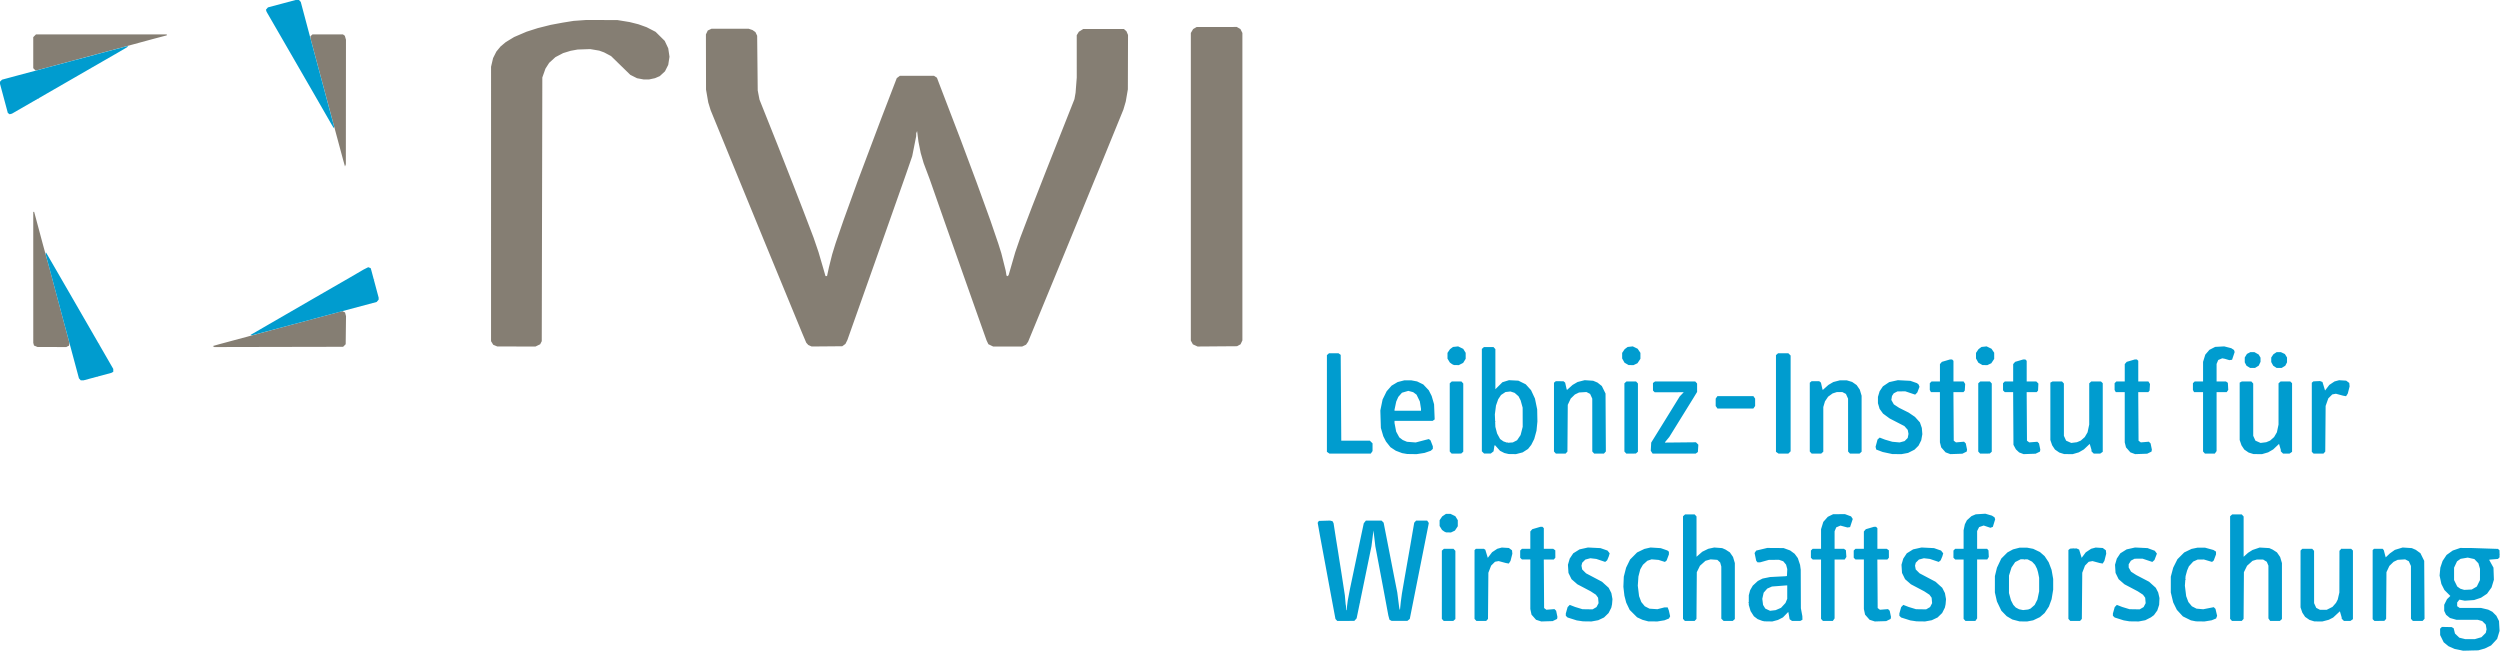
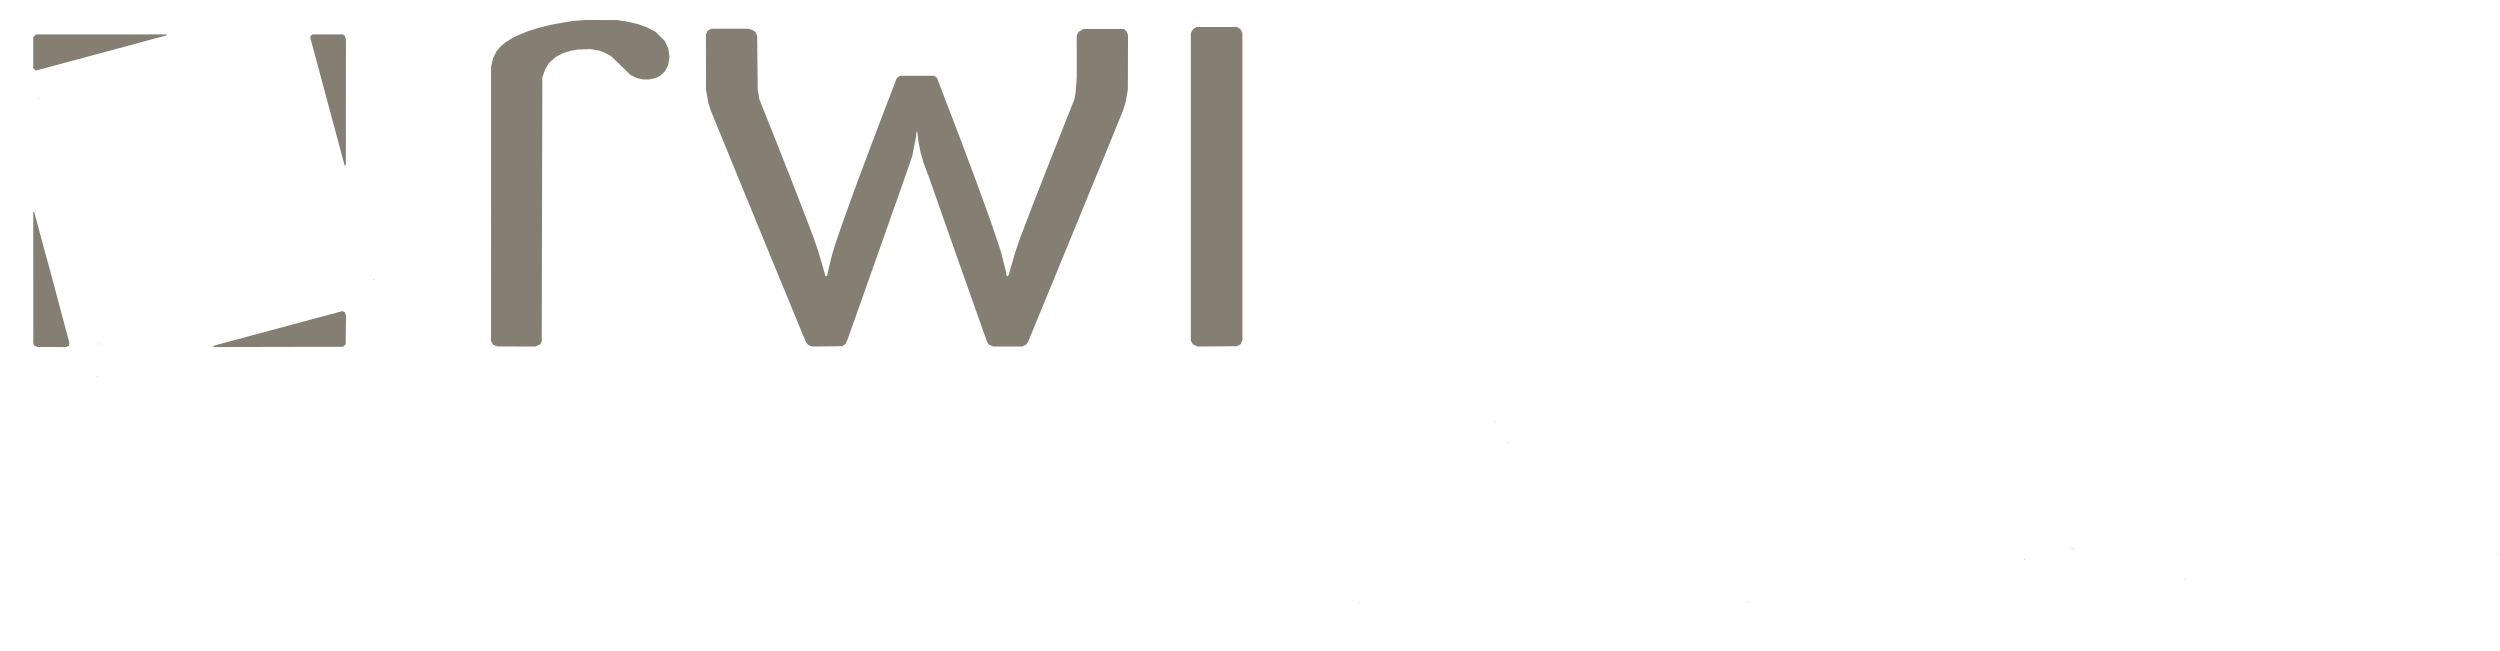
<svg xmlns="http://www.w3.org/2000/svg" width="1419.84" height="369.56" viewBox="0 0 375.666 97.78">
  <path d="M204.343 90.593h-.042v-.084h.084v.084zm58.42 0h-.042v-.084h.084v.084zm65.617-3.471h-.043V87.037H328.422V87.122zm-24.13-3.048h-.043V83.989H304.292V84.074zm71.374-.762h-.043V83.227H375.666V83.312zm-64.262-.847h-.043v-.084H311.404v.084zm.254 0h-.043v-.084H311.658v.084zm-85.09-15.917h-.043V66.463H226.568V66.548zm-1.863-3.133h-.042v-.084h.084v.084zM14.605 56.642h-.042V56.557h.084V56.642zm-6.816-4.496L5.63 52.14l-.263-.11-.262-.11-.054-.2-.053-.2-.001-9.843-.001-9.842h.136l.664 2.476.663 2.477.49 1.778.492 1.778 1.49 5.578 1.492 5.579-.025.219-.026.22-.212.105-.211.106-2.16-.006zm34.098-.014-9.671.02-.121-.076-.121-.077.46-.13.459-.131 2.413-.65 2.413-.651 6.858-1.844 6.858-1.844.207.1.207.099.072.281.073.282-.026 2.108-.025 2.108-.193.193-.193.192zm35.704-.066-2.873-.005-.3-.125-.3-.125-.166-.273-.165-.272V10.033l.153-.653.153-.652.247-.49.247-.491.316-.384.316-.383.392-.328.393-.329.625-.38.625-.38.933-.4.934-.4.847-.272.846-.27.976-.245.975-.245.887-.165.888-.165.592-.095.593-.096.234-.037.235-.037.908-.065.909-.065 2.37.002 2.371.002.932.152.931.152.656.165.656.165.614.22.614.219.677.348.678.349.686.679.687.68.264.56.265.56.095.633.094.634-.095.611-.095.611-.244.484-.245.484-.391.361-.392.361-.36.154-.359.155-.446.095-.446.096h-.808l-.498-.092-.499-.092-.504-.255-.504-.254-1.447-1.41-1.447-1.411-.523-.276-.522-.277-.367-.133-.366-.132-.677-.115-.678-.115-.948.033-.947.032-.52.095-.521.094-.564.173-.564.172-.582.305-.583.304-.469.428-.469.428-.28.438-.28.438-.235.663-.234.663-.043 19.812-.042 19.812-.119.231-.119.232-.352.17-.353.171-2.873-.004zm46.672-.018-2.3.02-.255-.115-.254-.114-.151-.17-.151-.17-.302-.71-.301-.709-2.86-6.942-2.86-6.943-.936-2.286-.937-2.286-1.58-3.852-1.58-3.853-.37-.907-.37-.907-1.138-2.776-1.137-2.776-.177-.58-.178-.58-.167-.962-.167-.964-.008-4.148-.008-4.148.139-.292.139-.293.281-.133.281-.134h5.58l.288.098.287.097.223.155.222.155.13.277.13.276.042 4.107.042 4.106.134.695.135.695 1.344 3.369 1.344 3.369 1.231 3.133 1.232 3.132.69 1.778.691 1.778.792 2.075.791 2.074.376 1.1.376 1.101.347 1.186.347 1.185.176.614.177.614h.23l.143-.656.142-.657.243-.973.243-.974.259-.838.258-.838.6-1.744.602-1.745 1.057-2.92 1.056-2.922 1.769-4.699 1.769-4.699 1.169-3.04 1.169-3.042.236-.176.236-.176h5.118l.222.145.222.146.17.447.169.447 1.622 4.233 1.622 4.234 1.186 3.175 1.186 3.175 1.043 2.878 1.043 2.879.592 1.736.592 1.735.226.72.226.72.33 1.312.328 1.312.057.362.058.362.08.05.082.05.08-.08.08-.08.5-1.73.5-1.728.38-1.1.379-1.101.887-2.328.888-2.329 1.076-2.751 1.075-2.752 2.104-5.313 2.104-5.313.085-.487.085-.486.088-1.14.088-1.138V5.292l.16-.263.16-.263.327-.203.326-.203h6.12l.19.17.19.169.117.276.117.276-.012 4.084-.012 4.085-.158.92-.159.92-.177.604-.178.604-1.78 4.36-1.779 4.36-.403.974-.403.974-1.249 3.048-1.248 3.048-.973 2.37-.973 2.371-.87 2.117-.87 2.116-1.885 4.572-1.884 4.572-.156.223-.155.222-.29.138-.29.137h-4.366l-.357-.173-.358-.173-.136-.288-.137-.287-.851-2.397-.85-2.397-2.289-6.477-2.287-6.477-1.127-3.217-1.127-3.218-.461-1.227-.462-1.228-.22-.762-.222-.762-.168-.847-.169-.846-.102-.802-.102-.802-.065.167-.065.167-.006.23-.006.231-.297 1.496-.297 1.495-.456 1.322-.456 1.322-2.33 6.604-2.33 6.604-2.084 5.883-2.085 5.883-.145.292-.146.292-.239.175-.239.175-2.3.02zm58.66.001-2.964.022-.354-.163-.354-.163-.154-.282-.154-.282V4.953l.172-.293.173-.294.26-.152.26-.152 3.022-.005 3.02-.005.272.157.272.157.148.293.148.294v46.202l-.139.292-.138.292-.264.144-.264.145-2.963.021zm-168.064-.318h-.042v-.084h.084v.084zm41.317-9.652h-.042v-.084H56.219v.084zm-4.272-17.23-.063.17-.132-.466-.131-.465-.685-2.54-.684-2.54-1.779-6.626-1.779-6.626v-.311l.155-.14.155-.14h4.569l.143.106.144.105.085.297.085.296-.01 9.356-.008 9.355zM5.8 14.818h-.043V14.732H5.842V14.817zm-.4-4.234h-.066l-.17-.169-.169-.17V5.58l.208-.208.208-.207h19.65v.147l-1.037.274-1.037.274-1.99.541-1.99.542-6.77 1.82-6.772 1.82zm11.999-2.455h-.042V8.043h.084V8.128z" fill="#857e73" />
-   <path d="m371.263 97.753-1.143.027-.169-.038-.17-.038-.465-.095-.466-.094-.459-.203-.459-.203-.362-.297-.362-.296-.267-.541-.266-.542-.005-.478-.005-.477.136-.136.136-.136.728.013.728.014.154.082.154.083.102.402.101.403.326.31.325.31.452.111.452.112.72-.004.719-.003.49-.144.49-.144.327-.326.327-.327.058-.265.058-.264-.06-.356-.06-.356-.269-.268-.268-.269-.335-.093-.335-.093h-1.603l-1.603-.001-.484-.136-.483-.136-.294-.242-.294-.243-.138-.29-.138-.291v-.915l.21-.424.212-.423.25-.24.252-.242-.444-.443-.443-.444-.231-.456-.231-.457-.134-.632-.133-.633.056-.592.056-.593.17-.504.168-.503.3-.451.3-.452.463-.332.464-.332.564-.193.564-.194.889.006.889.006 1.947.065 1.947.065.114.109.114.108.003.524.003.525-.121.122-.122.121-.63.051-.631.051-.025.022-.026.023.32.581.321.582.032.907.031.907-.175.577-.176.578-.34.474-.339.474-.451.3-.452.3-.519.174-.519.175-.704.05-.704.05-.404-.081-.404-.08-.168.212-.167.213v.56l.188.132.189.131 1.61.002 1.612.001.531.125.532.126.315.161.315.162.302.303.301.302.197.394.196.393.042.742.043.742-.182.599-.182.599-.458.494-.458.494-.465.228-.466.228-.493.139-.494.138-1.143.026zm-.408-9.14.565-.028.381-.223.381-.224.237-.485.238-.485.002-.848.002-.849-.12-.414-.12-.413-.304-.317-.303-.318-.496-.11-.497-.11-.537.092-.538.092-.268.191-.268.191-.222.473-.222.474v1.862l.238.485.238.485.23.164.232.164.293.09.293.089.565-.028zm-138.397 4.746-.852.027-.396-.127-.395-.127-.34-.386-.34-.385-.09-.422-.09-.423v-7.442h-1.258l-.133-.133-.133-.133V82.73l.133-.133.133-.133h1.258V79.86l.148-.17.148-.17.606-.177.606-.179h.32l.102.102.102.102v3.099h1.407l.158.115.159.116.003.552.003.55-.114.138-.114.137h-1.508l.024 3.648.023 3.647.17.128.17.128.608-.049.61-.048.125.125.126.126.097.466.096.466-.027.148-.027.147-.334.163-.333.163-.852.027zm6.054.018-.641-.01-.466-.07-.465-.068-.695-.22-.695-.22-.13-.13-.131-.13V92.186l.135-.479.136-.479.16-.166.16-.167.403.156.403.156.55.168.55.168.762.012.762.012.297-.172.296-.172.153-.294.153-.293-.035-.409-.036-.408-.166-.227-.166-.226-.389-.254-.388-.254-1.003-.53-1.004-.528-.438-.383-.438-.384-.23-.47-.23-.47-.04-.614-.04-.614.135-.46.134-.461.263-.398.264-.398.474-.296.473-.297.633-.14.634-.142.94.047.94.046.529.185.529.184.163.207.162.206-.067.23-.067.23-.124.297-.125.296-.146.12-.145.12-.665-.224-.666-.225-.451-.053-.451-.052-.374.1-.373.1-.236.237-.236.236-.056.223-.056.223.053.284.053.283.29.29.291.291 1.197.632 1.197.632.505.456.504.455.201.396.201.397.083.454.082.455-.032.387-.032.387-.054.254-.054.254-.204.405-.205.405-.343.333-.343.334-.437.206-.437.206-.503.093-.502.092zm9.858.004-.678-.005-.438-.118-.439-.118-.408-.19-.408-.189-.555-.554-.555-.555-.263-.55-.263-.551-.133-.517-.134-.517-.078-.669-.078-.668.031-.762.032-.762.172-.677.173-.677.3-.612.3-.612.526-.531.525-.532.55-.265.55-.265.459-.106.457-.106.77.048.77.049.499.174.499.174.115.096.115.095v.397l-.173.46-.172.462-.129.106-.128.107-.482-.152-.483-.153-.517-.041-.516-.042-.32.105-.32.106-.332.3-.332.3-.201.346-.2.346-.139.538-.138.54-.047.688-.048.689.097.785.096.786.166.442.166.442.263.32.264.32.352.18.352.18.594.04.594.038.535-.136.534-.137h.474l.088.233.089.232.098.438.097.437-.088.166-.09.167-.336.134-.336.135-.534.086-.534.087-.677-.005zm17.356-.004-.592-.01-.17-.037-.169-.037-.339-.13-.338-.128-.284-.216-.284-.216-.249-.39-.248-.392-.135-.46-.134-.46.001-.726.001-.725.101-.38.101-.382.199-.343.198-.344.38-.349.378-.349.356-.181.357-.182.562-.115.562-.115 1.143-.06 1.143-.058.127-.018.127-.018.025-.519.025-.518-.09-.338-.092-.337-.212-.252-.212-.253-.315-.109-.315-.11-.762.005-.762.004-.657.184-.657.184h-.4l-.098-.117-.097-.118-.122-.58-.121-.58.12-.183.121-.184.829-.199.828-.198 1.228.008 1.228.009.494.18.494.18.338.25.339.248.239.325.239.325.169.508.169.507.048.364.05.364.011 2.896.012 2.896.11.592.11.593.008.272.007.272-.164.088-.164.088H269.278l-.179-.125-.178-.125-.055-.32-.055-.32-.046-.231-.046-.232-.402.413-.403.414-.374.191-.374.191-.424.113-.423.113-.593-.008zm.674-1.643.42-.05.404-.174.403-.174.338-.366.337-.365.13-.313.13-.312v-2.011l-.105.002-.106.001-1.042.082-1.043.08-.354.157-.355.157-.268.306-.268.305-.103.46-.103.46.058.461.057.46.167.275.167.275.358.167.358.167.42-.05zm16.18 1.625-.852.027-.395-.127-.396-.127-.34-.386-.339-.385-.09-.422-.09-.423v-7.442h-1.259l-.133-.133-.133-.133V82.73l.133-.133.133-.133h1.258V79.86l.148-.17.149-.17.605-.177.606-.179h.321l.102.102.101.102v3.099h1.407l.159.115.159.116.003.552.003.55-.114.138-.114.137h-1.509l.024 3.648.024 3.647.17.128.169.128.609-.049.61-.048.125.125.125.126.097.466.097.466-.027.148-.028.147-.333.163-.333.163-.852.027zm6.054.018-.64-.01-.466-.07-.466-.068-.695-.22-.695-.22-.13-.13-.13-.13V92.186l.135-.479.136-.479.16-.166.16-.167.403.156.402.156.55.168.551.168.762.012.762.012.296-.172.297-.172.153-.294.152-.293-.035-.409-.035-.408-.166-.227-.166-.226-.389-.254-.388-.254-1.004-.53-1.003-.528-.438-.383-.438-.384-.23-.47-.23-.47-.04-.614-.04-.614.134-.46.134-.461.264-.398.263-.398.474-.296.474-.297.633-.14.633-.142.94.047.94.046.53.185.529.184.162.207.163.206-.067.23-.067.23-.125.297-.125.296-.145.12-.145.12-.665-.224-.666-.225-.451-.053-.452-.052-.373.1-.373.1-.236.237-.237.236-.056.223-.056.223.053.284.054.283.29.29.29.291 1.198.632 1.197.632.504.456.505.455.2.396.202.397.082.454.083.455-.032.387-.032.387-.054.254-.055.254-.204.405-.204.405-.343.333-.344.334-.437.206-.436.206-.503.093-.502.092zm15.414.005-.56-.004-.55-.144-.551-.144-.423-.248-.423-.248-.403-.414-.403-.414-.331-.692-.331-.692-.155-.678-.154-.677.002-1.228.002-1.227.155-.635.155-.635.325-.686.326-.685.46-.46.46-.46.418-.228.418-.227.498-.13.499-.13h1.126l.456.086.456.087.508.242.508.241.351.306.351.306.308.464.308.464.217.574.216.574.12.678.119.677v1.609l-.119.72-.118.719-.202.552-.202.551-.323.487-.323.486-.351.306-.351.306-.509.242-.508.241-.456.087-.455.086-.56-.005zm.327-1.75.38-.042.182-.07.183-.069.311-.273.311-.273.207-.409.208-.409.13-.615.129-.614v-2.032l-.085-.424-.085-.423-.077-.259-.078-.259-.147-.291-.147-.292-.223-.24-.223-.24-.333-.172-.333-.171-.522-.009-.522-.008-.415.212-.415.212-.276.41-.276.41-.187.602-.187.603-.002 1.312-.002 1.313.15.55.15.55.175.339.174.339.183.198.182.199.254.134.254.134.297.06.296.059.38-.042zm16.306 1.745-.683-.01-.433-.072-.432-.072-.686-.217-.686-.217-.13-.13-.131-.13V92.186l.136-.479.135-.479.16-.166.16-.167.403.156.403.156.55.168.55.168.763.012.762.012.296-.172.296-.172.153-.294.153-.293-.035-.409-.035-.408-.166-.227-.167-.226-.388-.254-.389-.254-1.003-.53-1.003-.528-.439-.383-.438-.384-.23-.47-.23-.47-.04-.614-.039-.614.134-.46.134-.461.264-.398.263-.398.474-.297.474-.296.633-.14.633-.142.94.045.94.045.542.2.543.199.16.215.16.216-.184.479-.183.479-.16.145-.161.146-.74-.248-.739-.247-.593.005-.592.006-.28.147-.278.147-.165.27-.166.272v.485l.177.313.176.314.395.255.395.255.961.501.96.501.504.455.503.455.18.35.18.349.099.423.098.424-.026.508-.026.508-.136.42-.137.42-.253.352-.252.351-.231.171-.23.17-.423.215-.423.214-.499.092-.499.092-.683-.01zm9.942 0-.635-.008-.38-.074-.382-.074-.605-.298-.604-.298-.454-.492-.453-.493-.275-.558-.275-.558-.181-.748-.18-.749v-2.371l.18-.677.18-.677.317-.635.318-.635.508-.508.508-.508.55-.267.551-.266.449-.094.448-.093h1.138l.634.175.633.174.19.124.191.124v.413l-.172.46-.173.462-.126.104-.125.104-.612-.181-.612-.182-.466.003-.466.002-.338.154-.339.154-.326.361-.325.362-.13.308-.131.308-.116.423-.115.424-.052.72-.053.719.097.785.097.786.165.442.166.442.264.32.264.32.345.176.346.177.502.045.503.046.796-.157.796-.156.13.13.13.13.121.52.122.52-.077.202-.077.201-.34.136-.34.137-.535.086-.534.087-.635-.009zm17.741.005-.596-.006-.366-.114-.366-.115-.326-.225-.325-.226-.21-.318-.21-.317-.136-.398-.135-.398V82.73l.133-.133.133-.133h1.486l.14.155.14.155.002 3.93.002 3.93.16.355.162.354.281.147.282.147.511-.003.51-.004.429-.217.428-.217.266-.303.266-.303.129-.249.128-.248.123-.528.123-.527.006-3.134.006-3.134.139-.153.138-.153H353.302l.133.133.133.133V93.04l-.188.132-.188.132h-.979l-.169-.17-.169-.17v-.185l-.134-.46-.134-.46-.507.47-.508.47-.33.168-.329.168-.486.127-.486.126-.596-.005zm-146.14-.08h-1.284l-.133-.147-.133-.149-.348-1.862-.348-1.863-.384-2.074-.384-2.075-.409-2.201-.409-2.201-.194-1.087-.195-1.087.089-.141.088-.14.838-.025.838-.025.188.047.188.047.08.15.08.15.176 1.14.177 1.14.17 1.058.17 1.059.078.508.079.508.169 1.058.168 1.058.254 1.651.254 1.651.06.678.06.677.024.127.025.127.006.332.007.331.035-.035.036-.036.094-.72.094-.719.17-.889.169-.889.205-.973.205-.974.559-2.667.558-2.667.267-1.26.267-1.258.158-.202.159-.201h2.358l.155.155.155.155.263 1.348.264 1.348.52 2.667.519 2.667.243 1.23.243 1.232.14 1.097.139 1.097.038.2.038.201.028-.03.029-.032.056-.55.057-.55.085-.636.085-.635.212-1.227.212-1.228.126-.72.126-.72.29-1.65.29-1.651.296-1.727.297-1.726.142-.158.143-.157h1.658l.124.178.124.178-.033.182-.034.182-1.396 7.027-1.396 7.027-.181.148-.181.149h-2.363l-.161-.086-.161-.086-.087-.317-.087-.316-.338-1.82-.338-1.82-.64-3.387-.64-3.387-.139-1.185-.14-1.185-.15 1.185-.15 1.185-.47 2.286-.47 2.286-.645 3.133-.646 3.133-.172.19-.173.19zm15.44 0h-.722l-.14-.154-.14-.155V82.746l.155-.14.155-.14h1.442l.14.154.14.155v10.247l-.155.14-.155.14zm4.925 0h-.736l-.14-.154-.14-.155V82.669l.101-.102.102-.102.597.002h.597l.112.072.111.07.186.61.186.608.322-.423.323-.423.39-.259.392-.259.342-.092.342-.092.53.034.53.033.233.174.234.174.026.257.026.258-.138.538-.138.539-.129.199-.128.199-.225-.04-.225-.04-.54-.146-.54-.145-.273.051-.273.052-.29.29-.291.29-.207.534-.206.534-.029 3.47-.029 3.47-.135.15-.135.149h-.735zm31.326 0h-.735l-.14-.154-.14-.155V77.581l.154-.14.155-.14h1.442l.14.155.14.154v6.054l.433-.378.432-.379.45-.22.45-.22.448-.097.448-.096.596.045.596.046.254.11.254.112.324.209.324.209.239.346.238.347.136.457.136.458V93.022l-.155.14-.155.14h-1.384l-.169-.169-.17-.169v-3.916l-.001-3.916-.084-.302-.084-.303-.213-.2-.213-.2-.51-.037-.509-.037-.383.108-.383.107-.414.373-.415.372-.237.483-.237.483-.026 3.512-.025 3.512-.136.15-.136.15h-.736zm20.752 0h-.744l-.14-.154-.14-.155v-8.919h-1.258l-.133-.133-.133-.133V82.73l.133-.133.133-.133h1.258V79.52l.169-.547.168-.547.338-.383.337-.383.404-.198.404-.197.889-.003.889-.004.456.17.457.169.126.192.126.193-.202.612-.201.612-.2.028-.198.028-.525-.142-.525-.142-.316.132-.316.132-.124.297-.124.296v2.63h1.407l.146.107.146.107.036.505.037.505-.126.192-.126.193h-1.52v8.852l-.132.188-.132.189h-.744zm21.42 0h-.743l-.14-.154-.14-.155v-8.919h-1.259l-.133-.133-.133-.133V82.73l.133-.133.133-.133h1.258V79.68l.095-.449.096-.449.152-.302.153-.302.343-.31.343-.31.32-.137.319-.137.724-.045.724-.045.494.144.494.144.197.128.196.13.048.147.047.149-.176.568-.175.568-.184.068-.184.068-.505-.17-.504-.17-.344.119-.344.119-.148.296-.148.296v2.667H298.599l.103.124.102.124.024.49.024.49-.118.19-.118.191h-1.52v8.852l-.132.188-.132.189h-.744zm15.74 0h-.735l-.14-.154-.14-.155V82.655l.127-.106.128-.106.486-.016.486-.017.192.085.193.084.19.623.189.624.308-.413.308-.412.406-.27.405-.268.343-.092.342-.092.53.034.53.033.233.174.234.174.025.257.026.258-.138.538-.138.539-.128.199-.128.199-.225-.04-.226-.04-.54-.146-.539-.145-.285.054-.286.053-.277.286-.278.285-.206.537-.206.536-.031 3.471-.03 3.471-.135.148-.134.149zm24.3 0h-.736l-.14-.154-.14-.155V77.581l.154-.14.155-.14h1.442l.14.155.14.154v6.06l.336-.303.336-.303.335-.212.335-.211.536-.182.536-.182.72.042.719.042.254.113.254.113.324.209.324.209.239.346.238.347.136.457.136.458V93.022l-.155.14-.155.14h-1.459l-.131-.188-.132-.188V85l-.122-.292-.122-.292-.28-.17-.28-.171h-.456l-.456-.001-.336.1-.336.101-.41.37-.41.368-.238.483-.237.483-.025 3.51-.025 3.512-.136.15-.137.152h-.735zm21.413 0h-.743l-.133-.132-.133-.133V82.669l.102-.102.102-.102h1.3l.086.106.087.106.098.381.098.381.046.157.046.157.309-.295.309-.294.376-.267.376-.267.586-.178.587-.179.688.046.689.046.296.128.296.128.352.255.352.256.283.575.283.575.025 4.352.024 4.352-.143.159-.144.158h-1.471l-.14-.155-.14-.155-.002-3.973-.002-3.972-.161-.355-.16-.354-.274-.141-.274-.142-.559.034-.558.035-.312.15-.311.151-.314.305-.314.305-.222.472-.22.471-.025 3.511-.025 3.51-.137.152-.136.15h-.743zM217.665 80.005l-.368-.006-.13-.058-.13-.057-.176-.127-.176-.127-.18-.296-.181-.297v-.864l.192-.285.193-.286.286-.193.285-.192h.684l.362.175.362.176.185.298.184.3v.911l-.216.327-.216.326-.295.14-.296.14-.368-.005zm-5.507-11.773-.703-.01-.381-.066-.381-.066-.475-.18-.474-.179-.403-.266-.402-.267-.336-.425-.337-.426-.202-.4-.203-.399-.181-.621-.182-.622-.04-1.312-.04-1.312.17-.828.171-.827.304-.615.303-.614.37-.42.37-.422.455-.271.455-.272.504-.13.505-.131h1.042l.436.083.436.082.466.228.466.228.413.438.413.437.218.43.218.43.18.621.18.621.046 1.136.045 1.136-.154.113-.155.113h-5.725v.324l.124.646.123.645.234.43.234.43.261.2.26.198.318.133.318.133.653.05.653.05.718-.187.718-.188.272-.068.273-.067.125.096.125.096.174.448.174.447v.391l-.154.14-.154.139-.47.162-.47.162-.599.093-.598.092zm-.618-6.509h1.99l-.002-.148v-.148l-.087-.55-.086-.551-.248-.51-.248-.51-.253-.188-.253-.187-.365-.098-.365-.097-.477.138-.478.14-.275.313-.275.313-.156.352-.156.352-.128.61-.128.61v.159h1.99zm15.709 6.51-.554-.008-.319-.075-.319-.075-.325-.166-.326-.166-.386-.43-.387-.43-.04.066-.04.066-.06.403-.061.404-.214.168-.213.168h-.993l-.17-.17-.169-.169V52.435l.155-.14.155-.14h1.442l.14.155.14.154v6.025l.53-.526.529-.526.494-.154.494-.153.704.037.705.036.552.273.553.272.4.442.4.442.293.63.293.63.167.81.168.808.017.91.018.908-.068.695-.067.695-.17.624-.172.623-.222.44-.221.44-.243.308-.244.309-.402.258-.403.259-.504.131-.504.131zm-.322-1.724.4-.027.32-.163.318-.163.264-.39.265-.39.159-.62.159-.62-.004-1.44-.004-1.439-.15-.545-.151-.545-.158-.31-.158-.309-.294-.258-.294-.258-.314-.104-.314-.103-.372.042-.373.042-.336.222-.336.223-.214.322-.213.322-.164.468-.165.468-.085.67-.086.67.04.933.038.934.13.5.13.498.226.415.226.415.248.177.249.177.306.106.306.106.401-.026zm58.109 1.727-.683-.006-.72-.154-.72-.154-.486-.185-.487-.184-.052-.206-.051-.206.148-.548.148-.547.162-.146.161-.147.398.155.398.154.55.16.551.161.55.05.55.05.374-.101.373-.1.235-.235.234-.235.058-.309.058-.309-.056-.298-.056-.298-.252-.287-.251-.286-1.108-.572-1.107-.571-.498-.367-.498-.366-.256-.354-.257-.354-.126-.425-.126-.424v-.955l.126-.425.126-.424.247-.367.246-.367.474-.319.474-.318.65-.145.65-.145.938.049.937.049.5.174.498.174.125.104.124.103.065.172.064.173-.164.423-.164.423-.16.164-.162.165-.744-.25-.743-.248-.594.008-.593.009-.274.141-.274.142-.131.2-.132.202-.048.297-.048.298.186.331.186.331.395.258.395.258.72.362.72.36.473.322.474.322.373.415.373.415.143.416.143.416.038.466.038.466-.083.462-.083.462-.204.403-.204.403-.3.3-.299.299-.487.246-.488.246-.498.092-.499.092-.683-.006zm8.94-.026-.902.03-.359-.132-.358-.133-.33-.375-.33-.375-.095-.376-.095-.375v-7.545h-1.348l-.088-.164-.087-.164V57.585l.133-.133.133-.133h1.258v-2.606l.148-.17.148-.17.606-.177.605-.179h.321l.102.102.102.102v3.099h1.52l.12.19.12.19-.03.495-.03.496-.099.118-.098.119h-1.509l.024 3.648.024 3.647.17.128.168.127.606-.052.605-.053.13.13.13.13.096.466.097.466-.028.148-.027.147-.325.159-.325.159zm11.007 0-.903.032-.336-.129-.336-.129-.243-.23-.243-.231-.183-.339-.183-.339-.024-3.958-.024-3.958h-1.252l-.133-.133-.133-.133v-1.077l.133-.133.133-.133h1.258v-2.606l.148-.17.148-.17.606-.177.606-.179h.32l.102.102.102.102v3.099h1.44l.158.158.16.16-.027.523-.026.524-.1.121-.102.122h-1.508l.024 3.648.023 3.647.17.128.17.128.608-.049.61-.048.125.125.126.126.097.466.096.466-.027.148-.027.147-.325.16-.325.158zm5.834.027-.64-.006-.367-.114-.366-.115-.326-.225-.325-.226-.21-.317-.21-.318-.136-.398-.135-.398v-8.624l.164-.088.164-.088h1.424l.14.155.14.155.002 3.93.002 3.93.165.364.165.364.387.17.386.172.425-.054.425-.054.289-.12.288-.121.303-.266.302-.266.211-.36.211-.36.123-.58.123-.582.001-3.098.001-3.098.155-.14.155-.14h1.456l.133.132.133.133v10.308l-.188.132-.188.132h-.978l-.17-.17-.169-.169v-.223l-.132-.446-.133-.446-.439.415-.439.415-.381.22-.381.22-.46.134-.46.134-.64-.005zm10.93-.027-.903.03-.358-.132-.359-.133-.33-.375-.33-.375-.094-.376-.095-.375v-7.545H317.93l-.087-.164-.088-.164V57.585l.133-.133.133-.133h1.258v-2.606l.148-.17.148-.17.606-.177.606-.179h.32l.102.102.102.102v3.099h1.52l.12.19.121.19-.03.495-.03.496-.1.118-.098.119h-1.508l.024 3.648.023 3.647.17.128.17.127.604-.052.605-.053.13.13.13.13.097.466.096.466-.027.148-.027.147-.325.16-.325.158zm17.518.027-.64-.006-.367-.114-.366-.115-.326-.225-.325-.226-.21-.317-.21-.318-.136-.398-.135-.398v-8.624l.164-.088.164-.088h1.424l.14.155.14.155.002 3.93.002 3.93.165.364.165.364.387.17.386.172.425-.054.425-.054.289-.12.288-.121.303-.266.302-.266.211-.36.211-.36.123-.58.123-.582.001-3.098.001-3.098.155-.14.155-.14h1.456l.133.132.133.133v10.308l-.188.132-.188.132h-.978l-.17-.17-.169-.169v-.223l-.132-.446-.133-.446-.439.415-.439.415-.381.22-.381.22-.46.134-.46.134-.64-.005zm-136.39-.08h-3.109l-.188-.131-.188-.132V53.366l.155-.14.155-.14h1.436l.164.12.164.12.043 6.448.042 6.448 2.147-.001 2.147-.001.202.202.203.203V67.78l-.132.188-.132.189h-3.109zm15.974 0h-.721l-.14-.154-.14-.155V57.6l.154-.14.155-.14h1.442l.14.154.14.155v10.247l-.154.14-.155.14zm15.678 0h-.736l-.14-.154-.14-.155V57.509l.135-.112.135-.112.579.002.578.002.126.104.125.104.099.44.099.44.036.114.036.114.423-.381.424-.381.375-.22.375-.22.534-.137.535-.137.636.043.637.044.323.135.324.135.328.26.328.26.279.565.278.565.024 4.352.024 4.352-.143.159-.143.158h-1.472l-.14-.155-.14-.155-.002-3.973-.002-3.972-.16-.355-.162-.354-.273-.141-.274-.142-.558.034-.559.035-.311.15-.312.151-.314.305-.314.305-.221.472-.221.471-.026 3.512-.026 3.512-.135.15-.136.15zm10.568 0h-.72l-.14-.154-.141-.155V57.6l.155-.14.155-.14h1.442l.14.154.14.155v10.247l-.155.14-.155.14zm6.478 0h-3.242l-.138-.21-.138-.211.033-.615.033-.614 1.022-1.651 1.022-1.651 1.123-1.82 1.123-1.821.3-.313.298-.313-2.181.004-2.182.004-.128-.129-.128-.128-.003-.57-.003-.568.157-.116.158-.115h6.038l.14.155.14.155v1.267l-.281.46-.28.461-1.808 2.921-1.807 2.921-.325.393-.326.393v.06l2.326-.023 2.326-.024.181.181.181.182-.035.55-.035.552-.16.117-.16.117h-3.24zm16.416 0h-.743l-.188-.131-.189-.132V53.366l.155-.14.155-.14h1.553l.17.17.169.169v14.393l-.17.17-.169.169Zm4.962 0h-.721l-.14-.154-.14-.155V57.509l.137-.114.137-.114.574.002.574.002.128.106.128.106.098.44.1.44.035.114.036.114.424-.381.424-.381.372-.219.373-.218.491-.128.491-.128h1.038l.403.121.403.121.338.235.337.234.238.345.238.346.136.457.136.458V67.876l-.155.14-.155.14h-1.442l-.14-.154-.14-.155-.002-3.973-.002-3.972-.161-.354-.161-.355-.266-.137-.266-.138-.413-.003-.414-.003-.322.104-.322.104-.337.245-.337.244-.235.351-.236.35-.126.426-.126.424v6.716l-.155.14-.155.14h-.72zm25.315 0h-.721l-.14-.154-.14-.155V57.6l.154-.14.155-.14h1.442l.14.154.14.155v10.247l-.154.14-.155.14zm33.805 0h-.744l-.14-.154-.14-.155v-8.919H329.698l-.088-.164-.087-.164V57.585l.133-.133.133-.133h1.258V54.374l.167-.542.167-.541.308-.36.308-.36.435-.223.435-.222.68-.038.68-.037.527.135.527.135.208.136.208.136.049.154.048.154-.193.58-.194.579-.208.029-.208.03-.34-.102-.34-.102-.192-.035-.192-.035-.3.125-.3.126-.124.297-.124.296v2.63h1.407l.143.106.144.106.03.528.029.528-.12.17-.119.171h-1.514v8.852l-.132.188-.132.189zm16.325 0h-.743l-.133-.132-.133-.133V57.51l.122-.102.122-.101.495-.024.495-.023.184.068.183.068.196.642.195.643.323-.423.322-.423.391-.259.391-.259.343-.092.342-.092.53.034.53.033.233.174.234.174.025.257.026.258-.138.538-.138.539-.128.199-.128.199-.225-.04-.226-.04-.54-.146-.539-.145-.273.051-.273.052-.299.298-.298.298-.2.568-.199.568-.028 3.429-.028 3.428-.135.149-.135.149zm-87.623-6.773h-2.7l-.131-.188-.132-.188v-1.11l.132-.188.132-.188h5.4l.13.188.133.188v1.11l-.132.188-.132.188zM12.345 57.15h-.211l-.136-.15-.136-.15-1.353-5.036-1.353-5.036-1.153-4.309-1.153-4.31.025-.12.025-.123.606 1.045.605 1.044 1.224 2.117 1.223 2.116 2.1 3.641 2.1 3.64.636 1.101.636 1.101.494.858.494.859v.436l-.148.078-.148.079-2.083.56-2.082.559zm326.142-1.863h-.37l-.272-.166-.27-.165-.132-.253-.131-.254v-.728l.165-.271.166-.271.253-.131.254-.131h.62l.315.177.316.177.14.238.141.238v.626l-.136.286-.136.287-.276.17-.276.171h-.371zm3.99 0h-.381l-.254-.168-.254-.167-.149-.276-.148-.275.001-.34.001-.34.16-.242.16-.242.241-.16.242-.16h.652l.298.14.298.142.159.261.159.26v.729l-.131.253-.131.254-.271.165-.271.166h-.381zm-123.631-.429-.364-.006-.13-.058-.13-.057-.175-.127-.177-.127-.18-.296-.18-.297v-.864l.19-.28.19-.28.223-.165.224-.165.385-.043.384-.044.384.186.384.186.184.298.185.299v.898l-.19.307-.19.308-.327.166-.327.167-.363-.006zm26.251.004-.368-.002-.308-.179-.309-.178-.178-.318-.179-.318v-.84l.19-.28.191-.28.223-.166.224-.165.385-.043.384-.044.366.179.366.178.208.308.209.308v.89l-.222.336-.223.336-.295.14-.296.14-.368-.002zm53.17 0-.367-.002-.309-.179-.308-.178-.178-.318-.179-.318v-.84l.19-.28.191-.28.223-.166.223-.165.385-.043.385-.044.366.179.365.178.203.3.203.299v.925l-.217.327-.216.327-.295.14-.296.14-.368-.002zM37.794 50.377h-.116v-.068l2.603-1.505 2.604-1.505 2.074-1.2 2.074-1.2 2.837-1.635 2.836-1.634.974-.569.973-.568.339-.17.339-.17.183.069.183.068.047.154.047.154.553 2.063.553 2.063v.3l-.148.175-.148.175-9.345 2.501-9.346 2.502zm12.393-31.22-.031.092-.176-.29-.176-.29-1.313-2.286-1.314-2.286-1.077-1.863-1.076-1.862-1.295-2.244-1.295-2.244-1.187-2.053-1.187-2.053-.05-.158-.05-.157.15-.175.15-.176 2.082-.556L44.424 0h.508l.131.148.132.148.722 2.71.721 2.709 1.79 6.675 1.788 6.675zM1.622 17.124l-.175.045-.136-.1-.137-.1-.587-2.186L0 12.597v-.32l.152-.153.153-.152 1.18-.318 1.182-.319 8.194-2.196 8.195-2.196h.198l-.081.08-.08.078-.974.567-.974.566-1.65.95-1.652.95-2.836 1.636-2.837 1.635-2.455 1.415-2.455 1.414-.732.422-.732.422z" fill="#009ccf" />
</svg>